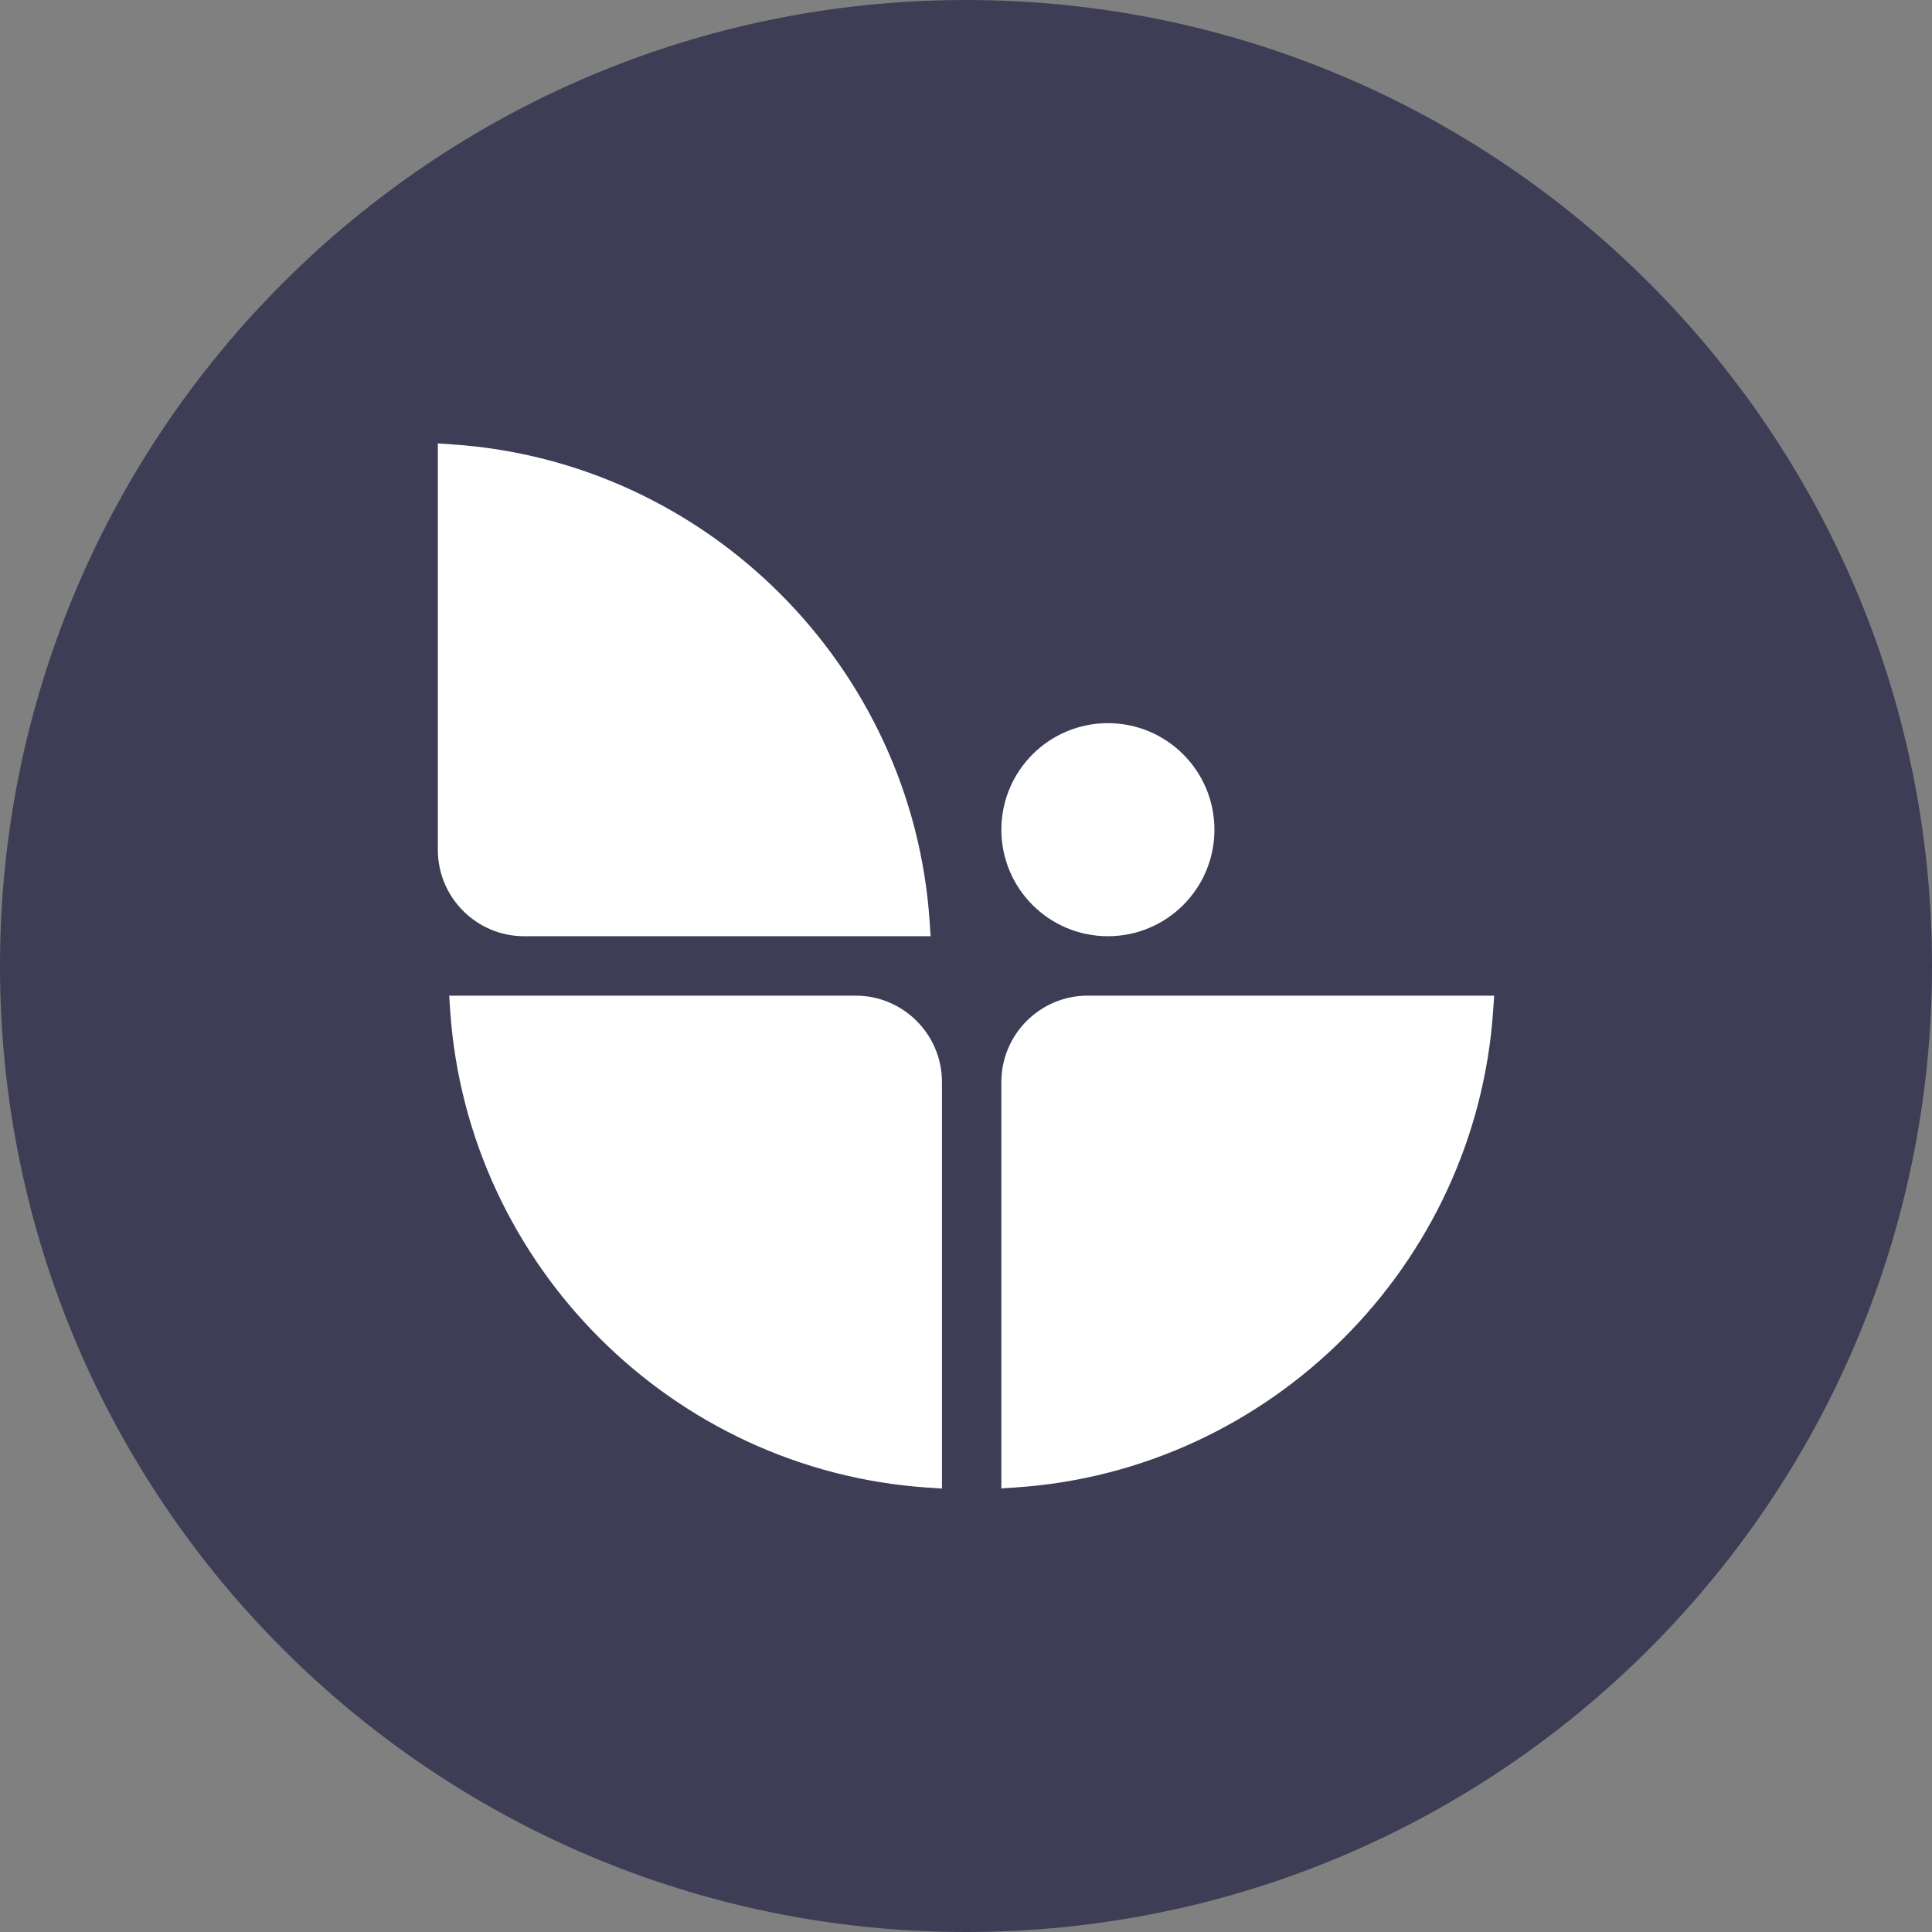
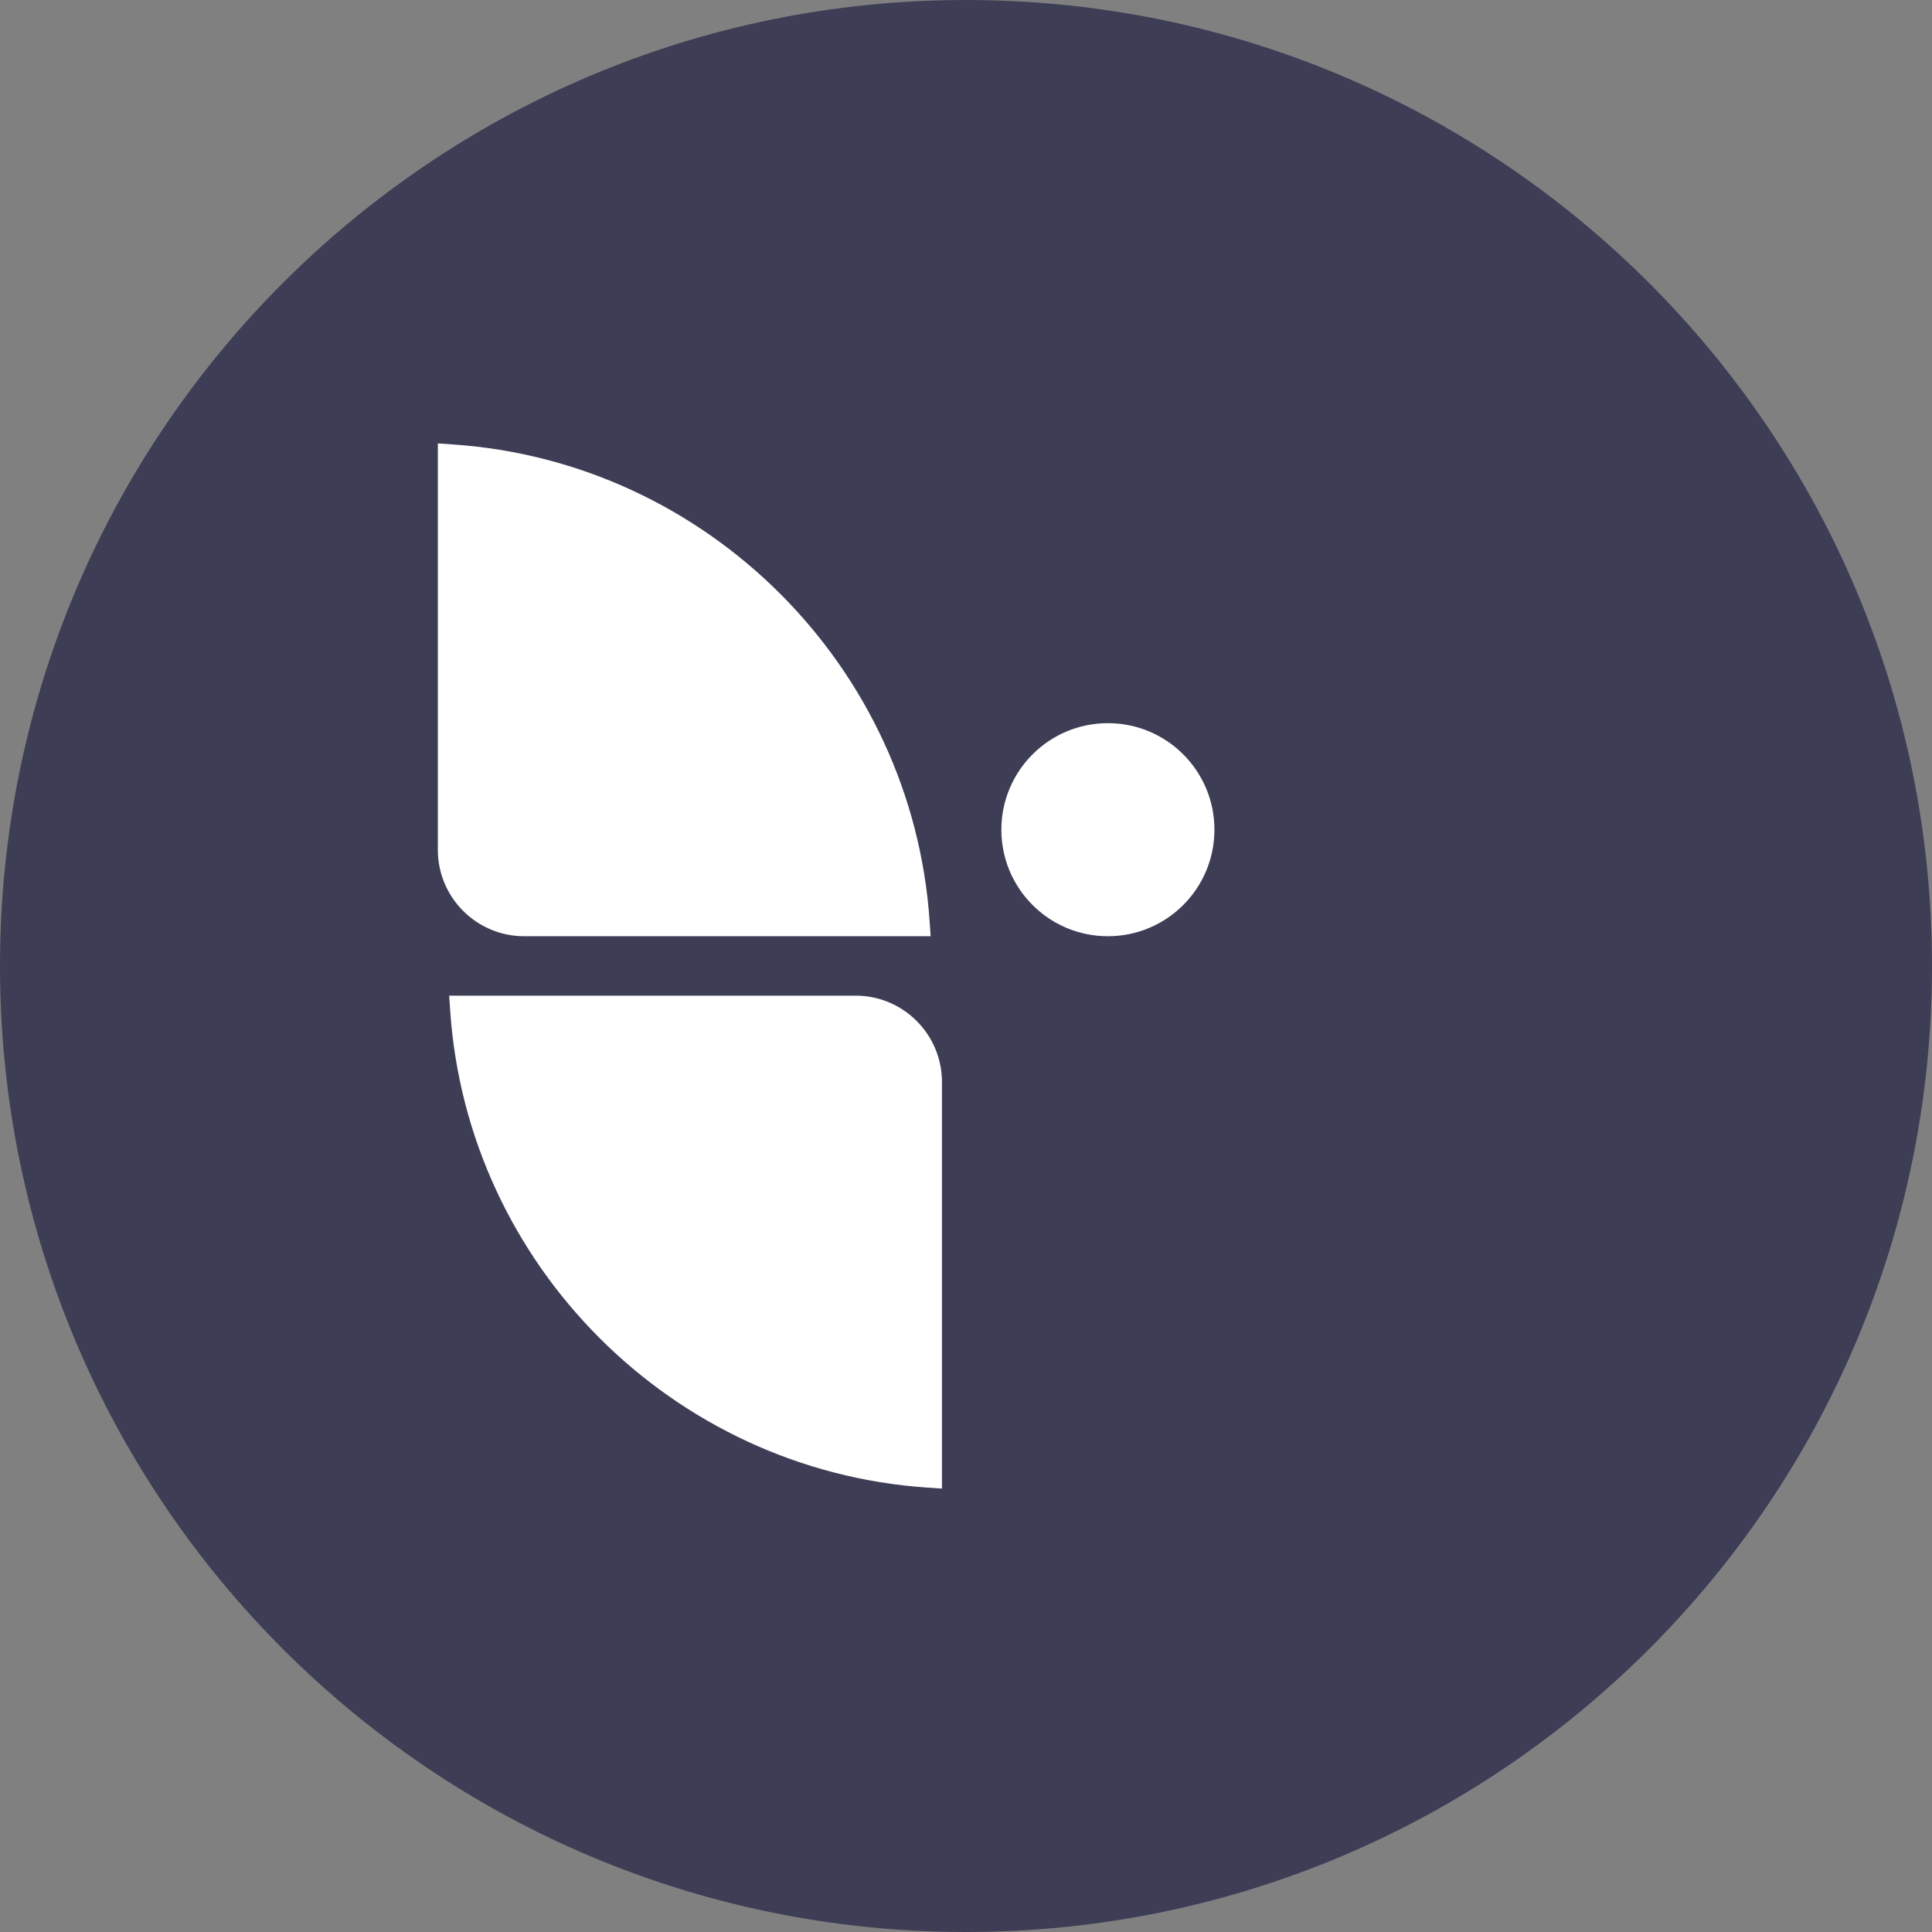
<svg xmlns="http://www.w3.org/2000/svg" width="75" height="75" viewBox="0 0 75 75" fill="none">
  <rect x="0" y="0" width="75" height="75" fill="#808080" stroke="none" />
  <g clip-path="url(#clip0_799_1149)">
    <path d="M37.5 75C58.211 75 75 58.211 75 37.5C75 16.789 58.211 0 37.5 0C16.789 0 0 16.789 0 37.5C0 58.211 16.789 75 37.5 75Z" fill="#3D3D56" />
-     <path d="M42.221 38.651H58.003L57.965 39.215C57.303 49.114 49.336 57.08 39.437 57.742L38.873 57.78V42.004C38.873 40.154 40.376 38.651 42.221 38.651Z" fill="white" />
    <path d="M38.873 32.209C38.873 34.493 40.724 36.344 43.008 36.344C45.293 36.344 47.144 34.493 47.144 32.209C47.144 29.924 45.293 28.073 43.008 28.073C40.724 28.073 38.873 29.924 38.873 32.209Z" fill="white" />
    <path d="M33.218 38.651C35.063 38.651 36.567 40.154 36.567 42.004V57.786L36.002 57.748C26.104 57.08 18.137 49.114 17.475 39.215L17.437 38.651H33.218Z" fill="white" />
-     <path d="M20.346 36.344C18.5 36.344 16.997 34.841 16.997 32.99V17.214L17.561 17.252C27.46 17.914 35.427 25.881 36.089 35.78L36.127 36.344H20.346Z" fill="white" />
+     <path d="M20.346 36.344C18.5 36.344 16.997 34.841 16.997 32.99V17.214L17.561 17.252C27.46 17.914 35.427 25.881 36.089 35.78L36.127 36.344H20.346" fill="white" />
  </g>
  <defs>
    <clipPath id="clip0_799_1149">
      <rect width="75" height="75" fill="white" />
    </clipPath>
  </defs>
</svg>